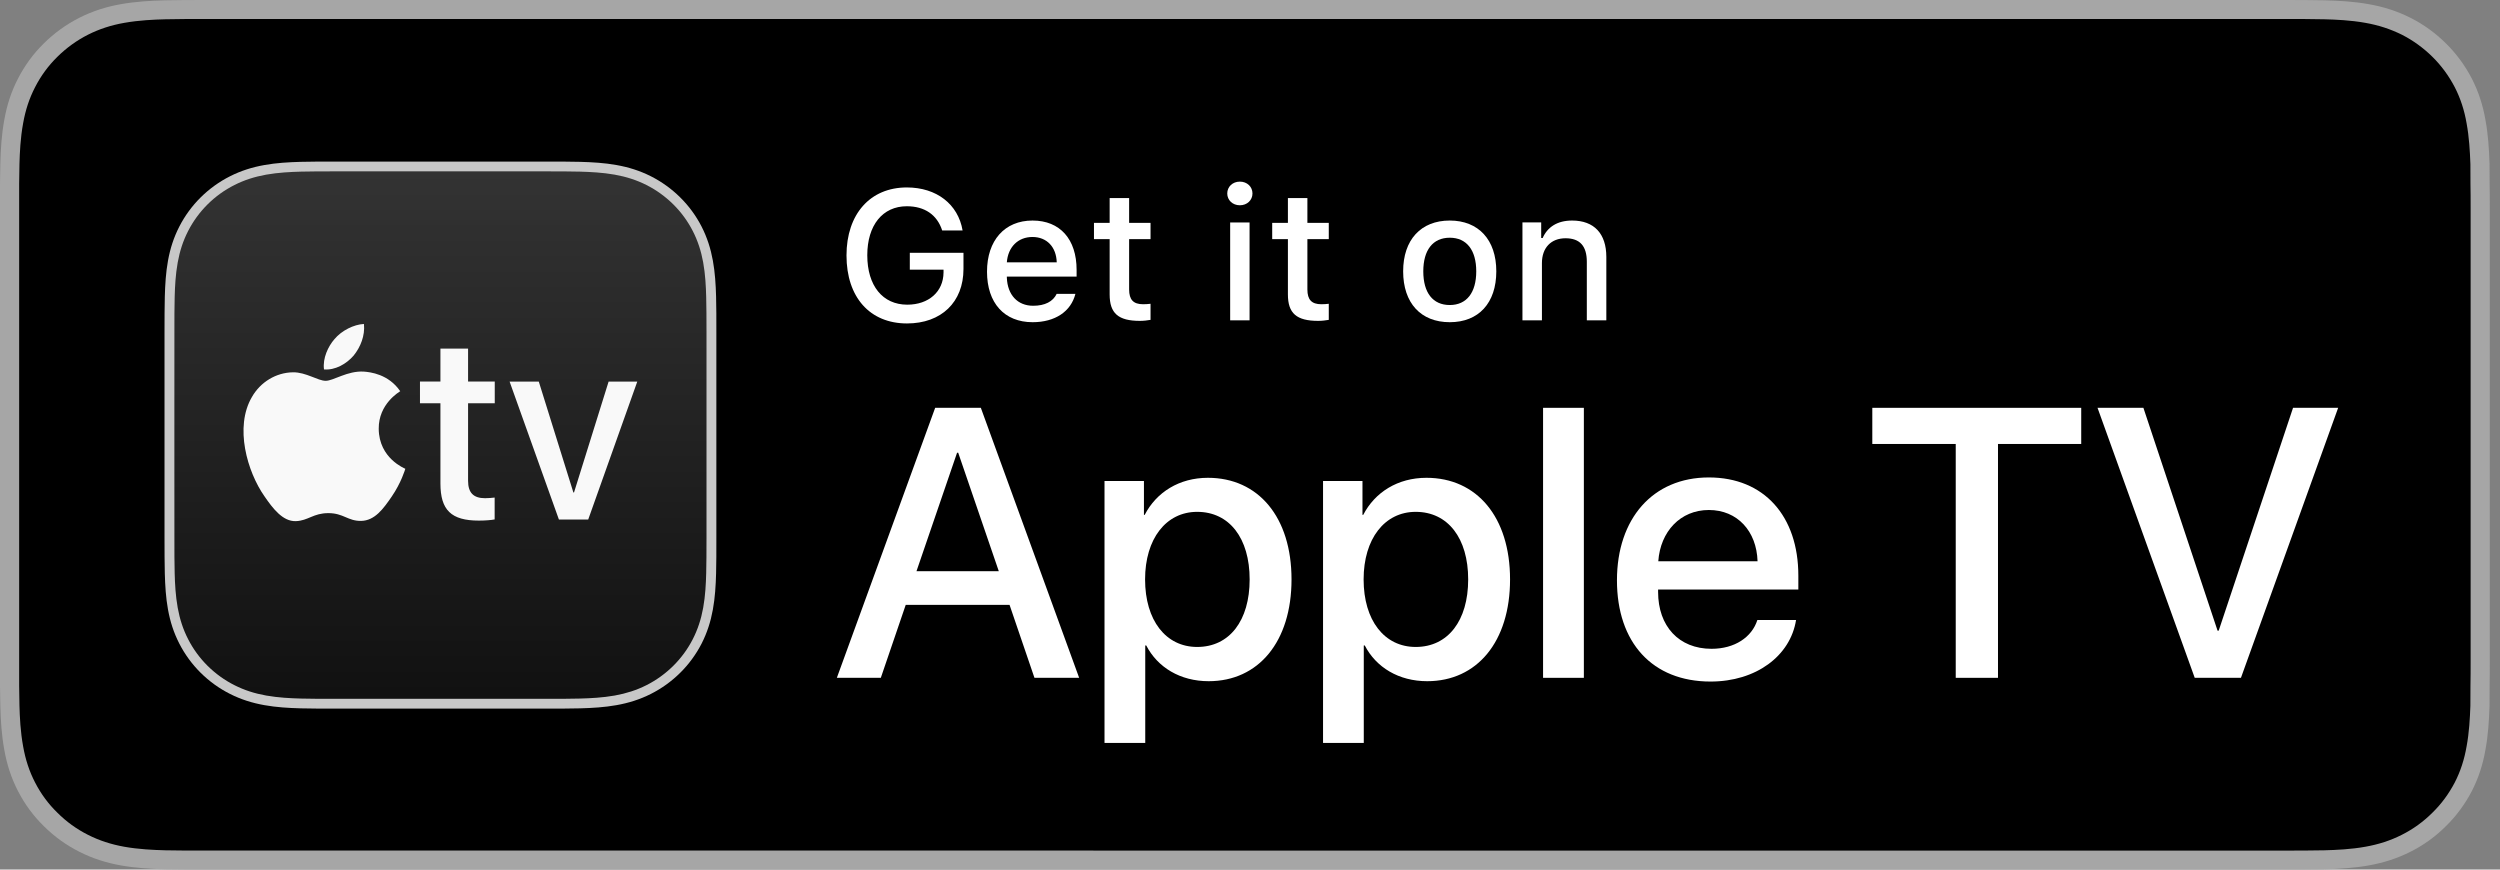
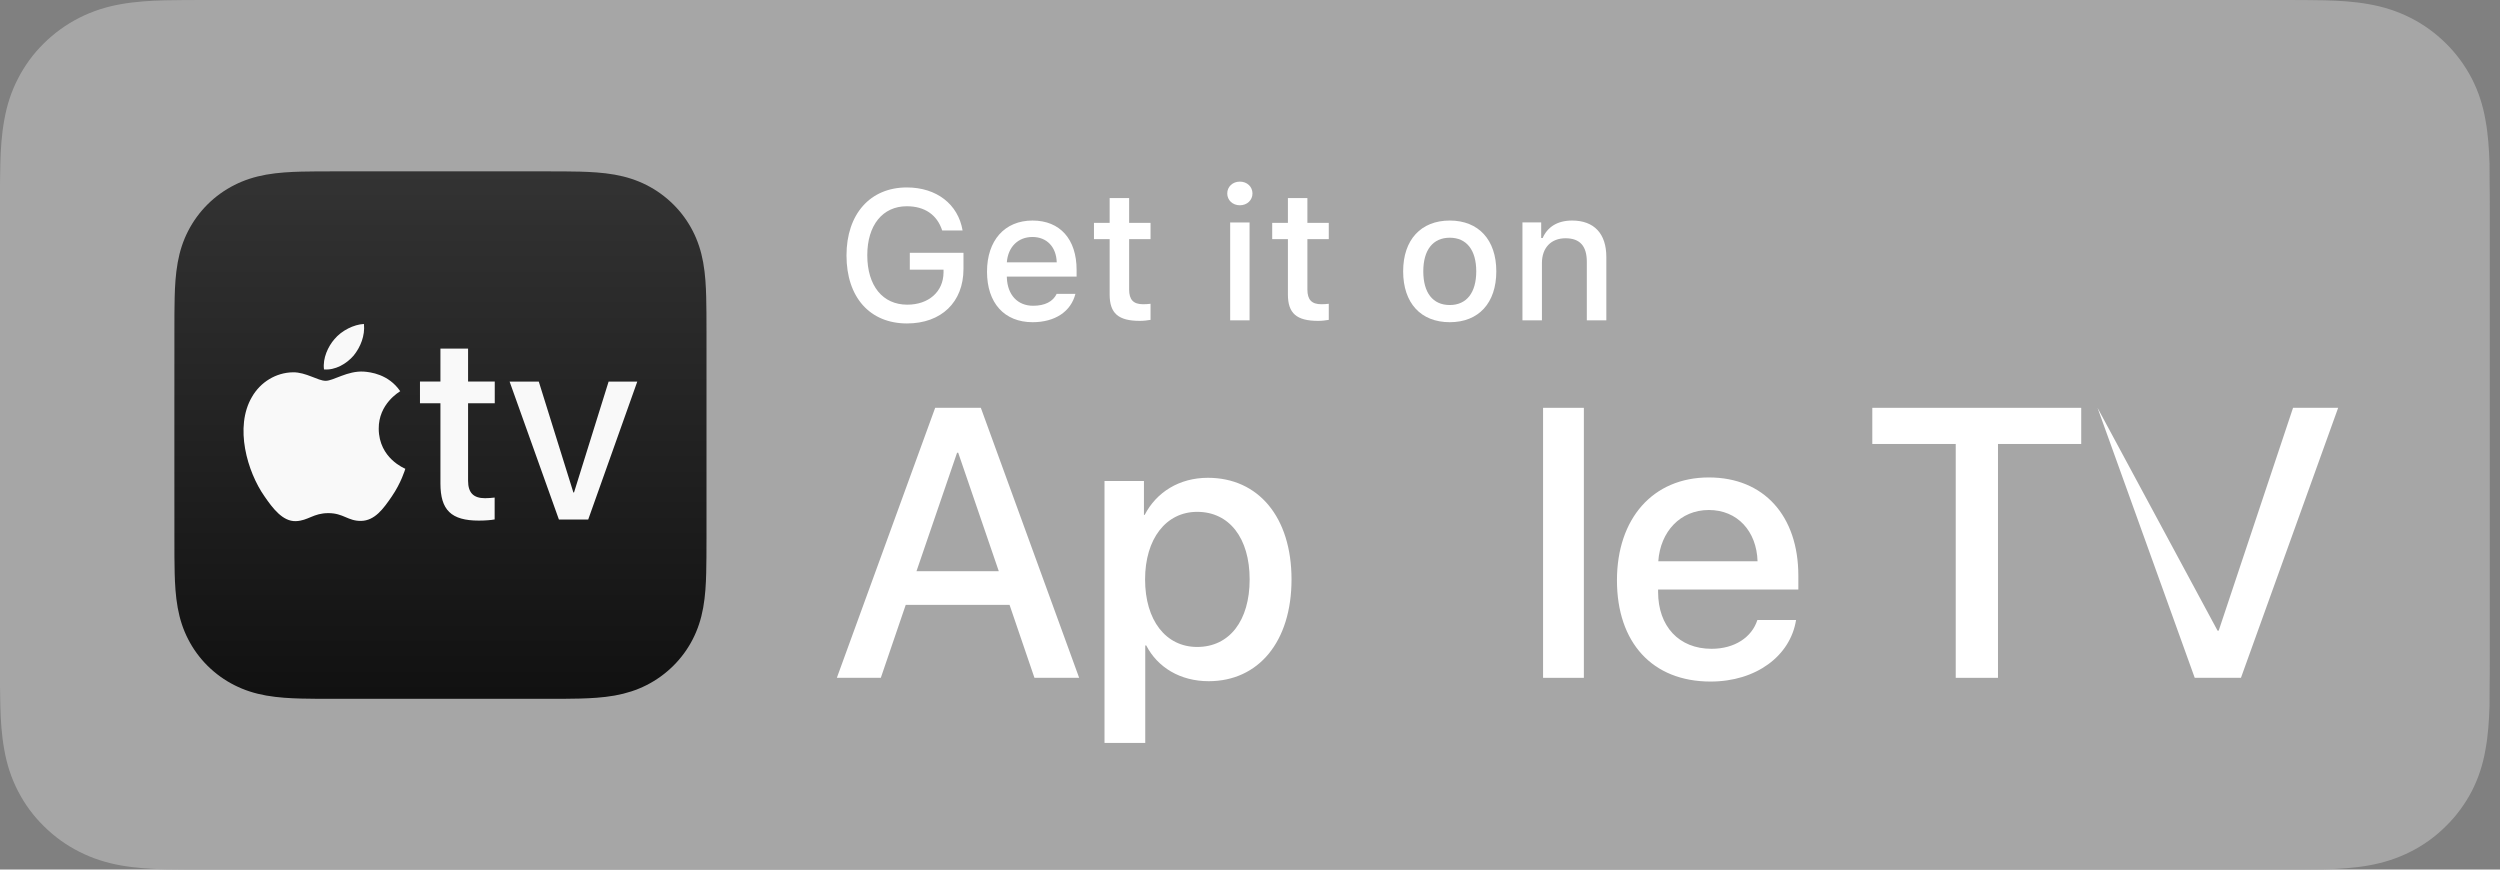
<svg xmlns="http://www.w3.org/2000/svg" width="92" height="32" viewBox="0 0 92 32" fill="none">
  <rect x="0" y="0" width="92" height="32" fill="#808080" stroke="none" />
  <g clip-path="url(#clip0_3864_40403)">
    <path d="M83.934 0H7.695C7.399 0 7.106 0 6.811 0.002C6.564 0.003 6.319 0.008 6.07 0.012C5.532 0.025 4.989 0.058 4.452 0.153C3.912 0.247 3.41 0.407 2.918 0.655C2.435 0.9 1.994 1.219 1.612 1.598C1.226 1.977 0.906 2.416 0.661 2.895C0.41 3.381 0.251 3.881 0.157 4.417C0.06 4.947 0.026 5.483 0.012 6.019C0.005 6.264 0.004 6.51 0 6.755C0 7.045 0 7.336 0 7.629V24.372C0 24.667 0 24.956 0 25.247C0.004 25.495 0.005 25.736 0.012 25.984C0.026 26.52 0.06 27.056 0.157 27.586C0.251 28.122 0.41 28.624 0.661 29.109C0.906 29.586 1.226 30.025 1.612 30.401C1.994 30.783 2.435 31.101 2.918 31.344C3.41 31.594 3.912 31.752 4.452 31.848C4.989 31.944 5.532 31.975 6.07 31.99C6.319 31.995 6.564 31.998 6.811 31.998C7.106 32 7.399 32 7.695 32H83.934C84.224 32 84.518 32 84.808 31.998C85.054 31.998 85.306 31.995 85.552 31.99C86.093 31.975 86.635 31.944 87.166 31.848C87.707 31.752 88.21 31.594 88.706 31.344C89.189 31.101 89.63 30.783 90.011 30.401C90.396 30.025 90.716 29.586 90.965 29.109C91.213 28.624 91.373 28.122 91.465 27.586C91.564 27.056 91.596 26.52 91.615 25.984C91.618 25.736 91.618 25.495 91.618 25.247C91.624 24.956 91.624 24.667 91.624 24.372V7.629C91.624 7.336 91.624 7.045 91.618 6.755C91.618 6.51 91.618 6.264 91.615 6.019C91.596 5.483 91.564 4.947 91.465 4.417C91.373 3.881 91.213 3.381 90.965 2.895C90.716 2.416 90.396 1.977 90.011 1.598C89.63 1.219 89.189 0.9 88.706 0.655C88.21 0.407 87.707 0.247 87.166 0.153C86.635 0.058 86.093 0.025 85.552 0.012C85.306 0.008 85.054 0.003 84.808 0.002C84.518 0 84.224 0 83.934 0Z" fill="#A6A6A6" />
-     <path d="M6.815 31.3C6.569 31.3 6.329 31.297 6.085 31.291C5.634 31.279 5.099 31.254 4.577 31.161C4.084 31.073 3.647 30.929 3.24 30.723C2.819 30.511 2.441 30.238 2.113 29.909C1.778 29.584 1.504 29.211 1.289 28.792C1.08 28.388 0.937 27.955 0.851 27.466C0.752 26.928 0.727 26.382 0.716 25.966C0.711 25.798 0.705 25.236 0.705 25.236V6.755C0.705 6.755 0.712 6.202 0.716 6.04C0.727 5.621 0.752 5.075 0.85 4.542C0.936 4.051 1.079 3.618 1.289 3.212C1.503 2.793 1.778 2.418 2.108 2.094C2.442 1.763 2.821 1.489 3.24 1.276C3.654 1.068 4.091 0.925 4.574 0.841C5.117 0.744 5.668 0.72 6.087 0.71L6.816 0.7H84.805L85.541 0.71C85.955 0.72 86.506 0.744 87.041 0.84C87.527 0.925 87.967 1.068 88.39 1.278C88.803 1.489 89.182 1.763 89.513 2.091C89.843 2.416 90.119 2.793 90.338 3.214C90.547 3.623 90.688 4.057 90.77 4.534C90.864 5.038 90.893 5.557 90.911 6.043C90.913 6.27 90.913 6.513 90.913 6.755C90.919 7.055 90.919 7.341 90.919 7.629V24.372C90.919 24.662 90.919 24.946 90.913 25.232C90.913 25.492 90.913 25.73 90.91 25.976C90.893 26.447 90.864 26.965 90.772 27.459C90.688 27.949 90.547 28.383 90.336 28.794C90.119 29.21 89.842 29.586 89.517 29.903C89.183 30.238 88.805 30.51 88.387 30.721C87.969 30.932 87.541 31.072 87.041 31.161C86.524 31.254 85.989 31.279 85.533 31.291C85.296 31.297 85.049 31.3 84.808 31.3L83.934 31.302L6.815 31.3Z" fill="black" />
    <path d="M33.377 11.903C32.012 11.903 31.151 10.941 31.151 9.4C31.151 7.878 32.023 6.898 33.371 6.898C34.465 6.898 35.259 7.514 35.423 8.48H34.672C34.485 7.904 34.028 7.59 33.371 7.59C32.48 7.59 31.916 8.288 31.916 9.393C31.916 10.518 32.483 11.212 33.387 11.212C34.175 11.212 34.716 10.736 34.722 10.028V9.925H33.481V9.304H35.456V9.899C35.456 11.12 34.639 11.903 33.377 11.903Z" fill="white" />
    <path d="M39.575 10.815C39.412 11.46 38.831 11.857 38 11.857C36.959 11.857 36.322 11.15 36.322 9.998C36.322 8.847 36.972 8.116 37.997 8.116C39.008 8.116 39.619 8.801 39.619 9.932V10.18H37.052V10.22C37.076 10.851 37.446 11.252 38.02 11.252C38.454 11.252 38.751 11.096 38.885 10.815L39.575 10.815ZM37.052 9.654H38.888C38.871 9.089 38.524 8.721 37.994 8.721C37.463 8.721 37.093 9.092 37.052 9.654Z" fill="white" />
    <path d="M41.552 7.289V8.202H42.34V8.801H41.552V10.653C41.552 11.03 41.709 11.196 42.066 11.196C42.176 11.196 42.24 11.189 42.34 11.179V11.771C42.223 11.791 42.09 11.808 41.949 11.808C41.152 11.808 40.835 11.53 40.835 10.835V8.801H40.258V8.202H40.835V7.289L41.552 7.289Z" fill="white" />
    <path d="M45.163 7.12C45.163 6.872 45.36 6.684 45.627 6.684C45.894 6.684 46.091 6.872 46.091 7.12C46.091 7.365 45.894 7.554 45.627 7.554C45.36 7.554 45.163 7.365 45.163 7.12ZM45.27 8.186H45.984V11.788H45.27V8.186Z" fill="white" />
    <path d="M48.112 7.289V8.202H48.899V8.801H48.112V10.653C48.112 11.03 48.269 11.196 48.626 11.196C48.736 11.196 48.799 11.189 48.899 11.179V11.771C48.782 11.791 48.649 11.808 48.509 11.808C47.712 11.808 47.395 11.53 47.395 10.835V8.801H46.817V8.202H47.395V7.289L48.112 7.289Z" fill="white" />
    <path d="M51.636 9.985C51.636 8.824 52.29 8.116 53.352 8.116C54.41 8.116 55.064 8.824 55.064 9.985C55.064 11.153 54.413 11.857 53.352 11.857C52.287 11.857 51.636 11.153 51.636 9.985ZM54.326 9.985C54.326 9.204 53.972 8.748 53.352 8.748C52.728 8.748 52.377 9.204 52.377 9.985C52.377 10.772 52.728 11.225 53.352 11.225C53.972 11.225 54.326 10.769 54.326 9.985Z" fill="white" />
    <path d="M56.026 8.185H56.716V8.758H56.77C56.947 8.357 57.307 8.116 57.854 8.116C58.665 8.116 59.113 8.599 59.113 9.456V11.788H58.395V9.634C58.395 9.055 58.141 8.768 57.611 8.768C57.08 8.768 56.743 9.118 56.743 9.68V11.788H56.026V8.185Z" fill="white" />
    <path d="M37.151 22.258H33.331L32.414 24.944H30.796L34.414 15.008H36.095L39.713 24.944H38.068L37.151 22.258ZM33.727 21.019H36.755L35.262 16.661H35.22L33.727 21.019Z" fill="white" />
    <path d="M47.528 21.322C47.528 23.614 46.313 25.068 44.479 25.068C43.431 25.068 42.597 24.558 42.181 23.752H42.145V27.34H40.646V17.7H42.097V18.947H42.125C42.555 18.114 43.396 17.583 44.451 17.583C46.306 17.583 47.528 19.029 47.528 21.322ZM45.987 21.322C45.987 19.808 45.243 18.836 44.056 18.836C42.91 18.836 42.139 19.829 42.139 21.322C42.139 22.83 42.903 23.808 44.056 23.808C45.243 23.808 45.987 22.843 45.987 21.322Z" fill="white" />
-     <path d="M55.57 21.322C55.57 23.614 54.355 25.068 52.521 25.068C51.473 25.068 50.639 24.558 50.223 23.752H50.187V27.34H48.688V17.7H50.139V18.947H50.167C50.597 18.114 51.438 17.583 52.493 17.583C54.348 17.583 55.57 19.029 55.57 21.322ZM54.029 21.322C54.029 19.808 53.285 18.836 52.098 18.836C50.952 18.836 50.181 19.829 50.181 21.322C50.181 22.83 50.945 23.808 52.098 23.808C53.285 23.808 54.029 22.843 54.029 21.322Z" fill="white" />
    <path d="M56.785 15.008H58.286V24.944H56.785V15.008Z" fill="white" />
    <path d="M66.095 22.816C65.886 24.138 64.623 25.081 62.949 25.081C60.803 25.081 59.504 23.643 59.504 21.357C59.504 19.085 60.824 17.57 62.886 17.57C64.915 17.57 66.179 18.988 66.179 21.185V21.694H61.018V21.783C61.018 23.044 61.782 23.876 62.984 23.876C63.838 23.876 64.47 23.449 64.671 22.816L66.095 22.816ZM61.025 20.654H64.678C64.644 19.546 63.935 18.768 62.886 18.768C61.838 18.768 61.102 19.56 61.025 20.654Z" fill="white" />
    <path d="M71.971 24.944V16.338H68.901V15.008H76.589V16.338H73.526V24.944H71.971Z" fill="white" />
-     <path d="M80.766 24.944L77.189 15.008H78.877L81.606 23.208H81.648L84.384 15.008H86.044L82.467 24.944H80.766Z" fill="white" />
-     <path d="M17.226 5.946H15.191L12.405 5.946C12.369 5.946 12.333 5.946 12.297 5.946C12.091 5.946 11.884 5.946 11.678 5.947C11.473 5.948 11.269 5.951 11.065 5.956C10.62 5.968 10.171 5.994 9.731 6.073C9.285 6.152 8.869 6.282 8.464 6.487C8.065 6.688 7.701 6.951 7.384 7.265C7.068 7.578 6.803 7.94 6.6 8.335C6.393 8.738 6.262 9.15 6.182 9.593C6.103 10.029 6.077 10.474 6.065 10.915C6.059 11.117 6.057 11.32 6.056 11.523C6.054 11.763 6.054 12.004 6.054 12.244L6.054 15.006V17.017L6.054 19.779C6.054 20.019 6.054 20.26 6.056 20.5C6.057 20.703 6.059 20.905 6.065 21.108C6.077 21.549 6.103 21.994 6.182 22.43C6.262 22.873 6.393 23.285 6.6 23.687C6.803 24.083 7.068 24.445 7.384 24.758C7.7 25.072 8.065 25.335 8.464 25.536C8.87 25.741 9.285 25.871 9.732 25.95C10.172 26.029 10.62 26.055 11.065 26.067C11.269 26.072 11.474 26.074 11.678 26.076C11.89 26.077 12.102 26.077 12.314 26.077C12.344 26.077 12.375 26.077 12.405 26.077L15.191 26.077H17.226L20.011 26.077C20.046 26.077 20.08 26.077 20.115 26.077C20.323 26.077 20.531 26.077 20.739 26.076C20.943 26.074 21.147 26.072 21.351 26.067C21.796 26.055 22.245 26.029 22.685 25.95C23.131 25.871 23.547 25.741 23.953 25.536C24.351 25.335 24.716 25.072 25.032 24.758C25.349 24.445 25.613 24.083 25.817 23.688C26.023 23.285 26.154 22.873 26.234 22.43C26.313 21.994 26.34 21.549 26.352 21.108C26.357 20.905 26.359 20.703 26.361 20.5C26.362 20.26 26.362 20.019 26.362 19.779L26.362 17.017V15.006L26.362 12.244C26.362 12.004 26.362 11.763 26.361 11.523C26.359 11.32 26.357 11.117 26.352 10.915C26.34 10.474 26.313 10.029 26.234 9.592C26.154 9.15 26.023 8.738 25.817 8.335C25.614 7.94 25.349 7.578 25.032 7.265C24.716 6.951 24.351 6.688 23.953 6.487C23.547 6.282 23.131 6.152 22.685 6.073C22.245 5.994 21.796 5.968 21.351 5.956C21.147 5.951 20.943 5.948 20.739 5.947C20.526 5.946 20.314 5.946 20.102 5.946C20.072 5.946 20.041 5.946 20.011 5.946L17.226 5.946Z" fill="#C8C8C8" />
+     <path d="M80.766 24.944L77.189 15.008L81.606 23.208H81.648L84.384 15.008H86.044L82.467 24.944H80.766Z" fill="white" />
    <path d="M17.226 6.306L20.011 6.306H20.102L20.736 6.307C20.938 6.309 21.14 6.311 21.341 6.316C21.724 6.327 22.175 6.348 22.62 6.427C23.05 6.504 23.432 6.628 23.788 6.808C24.153 6.992 24.485 7.232 24.775 7.519C25.066 7.807 25.307 8.137 25.493 8.499C25.674 8.852 25.8 9.23 25.877 9.656C25.957 10.098 25.978 10.545 25.988 10.925C25.994 11.125 25.996 11.325 25.997 11.525C25.999 11.749 25.999 11.972 25.999 12.196V12.244L25.999 15.006V17.017L25.999 19.779V19.823C25.999 20.048 25.999 20.273 25.997 20.498C25.996 20.698 25.994 20.898 25.988 21.098C25.978 21.478 25.957 21.925 25.877 22.366C25.8 22.793 25.674 23.171 25.493 23.524C25.307 23.887 25.066 24.216 24.775 24.504C24.485 24.791 24.153 25.031 23.788 25.215C23.432 25.395 23.05 25.519 22.621 25.596C22.176 25.675 21.724 25.697 21.341 25.707C21.14 25.712 20.938 25.714 20.736 25.716L20.115 25.717H20.011L17.226 25.717H15.191L12.405 25.717H12.314L11.68 25.716C11.478 25.714 11.277 25.712 11.075 25.707C10.692 25.697 10.241 25.675 9.796 25.596C9.366 25.52 8.985 25.395 8.629 25.215C8.263 25.031 7.931 24.791 7.641 24.504C7.351 24.216 7.109 23.886 6.924 23.524C6.742 23.171 6.617 22.793 6.54 22.367C6.46 21.925 6.438 21.478 6.428 21.098C6.422 20.898 6.42 20.698 6.419 20.498C6.418 20.273 6.418 20.049 6.418 19.824V19.779L6.417 17.017V15.006L6.418 12.244V12.199C6.418 11.975 6.418 11.75 6.419 11.525C6.42 11.325 6.422 11.125 6.428 10.925C6.438 10.545 6.46 10.098 6.54 9.657C6.617 9.23 6.742 8.852 6.924 8.499C7.11 8.137 7.351 7.807 7.641 7.519C7.931 7.231 8.264 6.992 8.629 6.808C8.985 6.628 9.366 6.504 9.796 6.427C10.241 6.348 10.692 6.327 11.075 6.316C11.277 6.311 11.478 6.309 11.68 6.307L12.297 6.306H12.405L15.191 6.306L17.226 6.306Z" fill="url(#paint0_linear_3864_40403)" />
    <path d="M11.923 13.595C11.869 13.183 12.076 12.745 12.311 12.477C12.572 12.164 13.023 11.94 13.393 11.922C13.438 12.351 13.267 12.772 13.014 13.085C12.752 13.389 12.338 13.63 11.923 13.595ZM13.937 15.78C13.928 14.861 14.692 14.424 14.728 14.397C14.296 13.764 13.622 13.693 13.388 13.675C12.785 13.639 12.273 14.014 11.985 14.014C11.698 14.014 11.257 13.693 10.78 13.701C10.16 13.71 9.585 14.058 9.27 14.611C8.622 15.717 9.099 17.358 9.729 18.259C10.034 18.704 10.403 19.195 10.888 19.178C11.347 19.16 11.527 18.883 12.084 18.883C12.642 18.883 12.803 19.178 13.289 19.169C13.793 19.16 14.107 18.723 14.413 18.277C14.764 17.768 14.907 17.278 14.916 17.251C14.907 17.242 13.945 16.876 13.937 15.78ZM22.397 14.042L21.124 18.122H21.1L19.827 14.042H18.753L20.568 19.119H21.646L23.452 14.042H22.397ZM17.225 12.829H16.208V14.041H15.455V14.841H16.208V17.792C16.208 18.771 16.604 19.158 17.621 19.158C17.851 19.158 18.085 19.139 18.203 19.115V18.31C18.134 18.32 17.958 18.334 17.851 18.334C17.421 18.334 17.225 18.131 17.225 17.69V14.841H18.207V14.041H17.225V12.829Z" fill="#F9F9F9" />
  </g>
  <defs>
    <linearGradient id="paint0_linear_3864_40403" x1="16.208" y1="25.569" x2="16.208" y2="6.31" gradientUnits="userSpaceOnUse">
      <stop stop-color="#111111" />
      <stop offset="1" stop-color="#333333" />
    </linearGradient>
    <clipPath id="clip0_3864_40403">
      <rect width="92" height="32" fill="white" />
    </clipPath>
  </defs>
</svg>